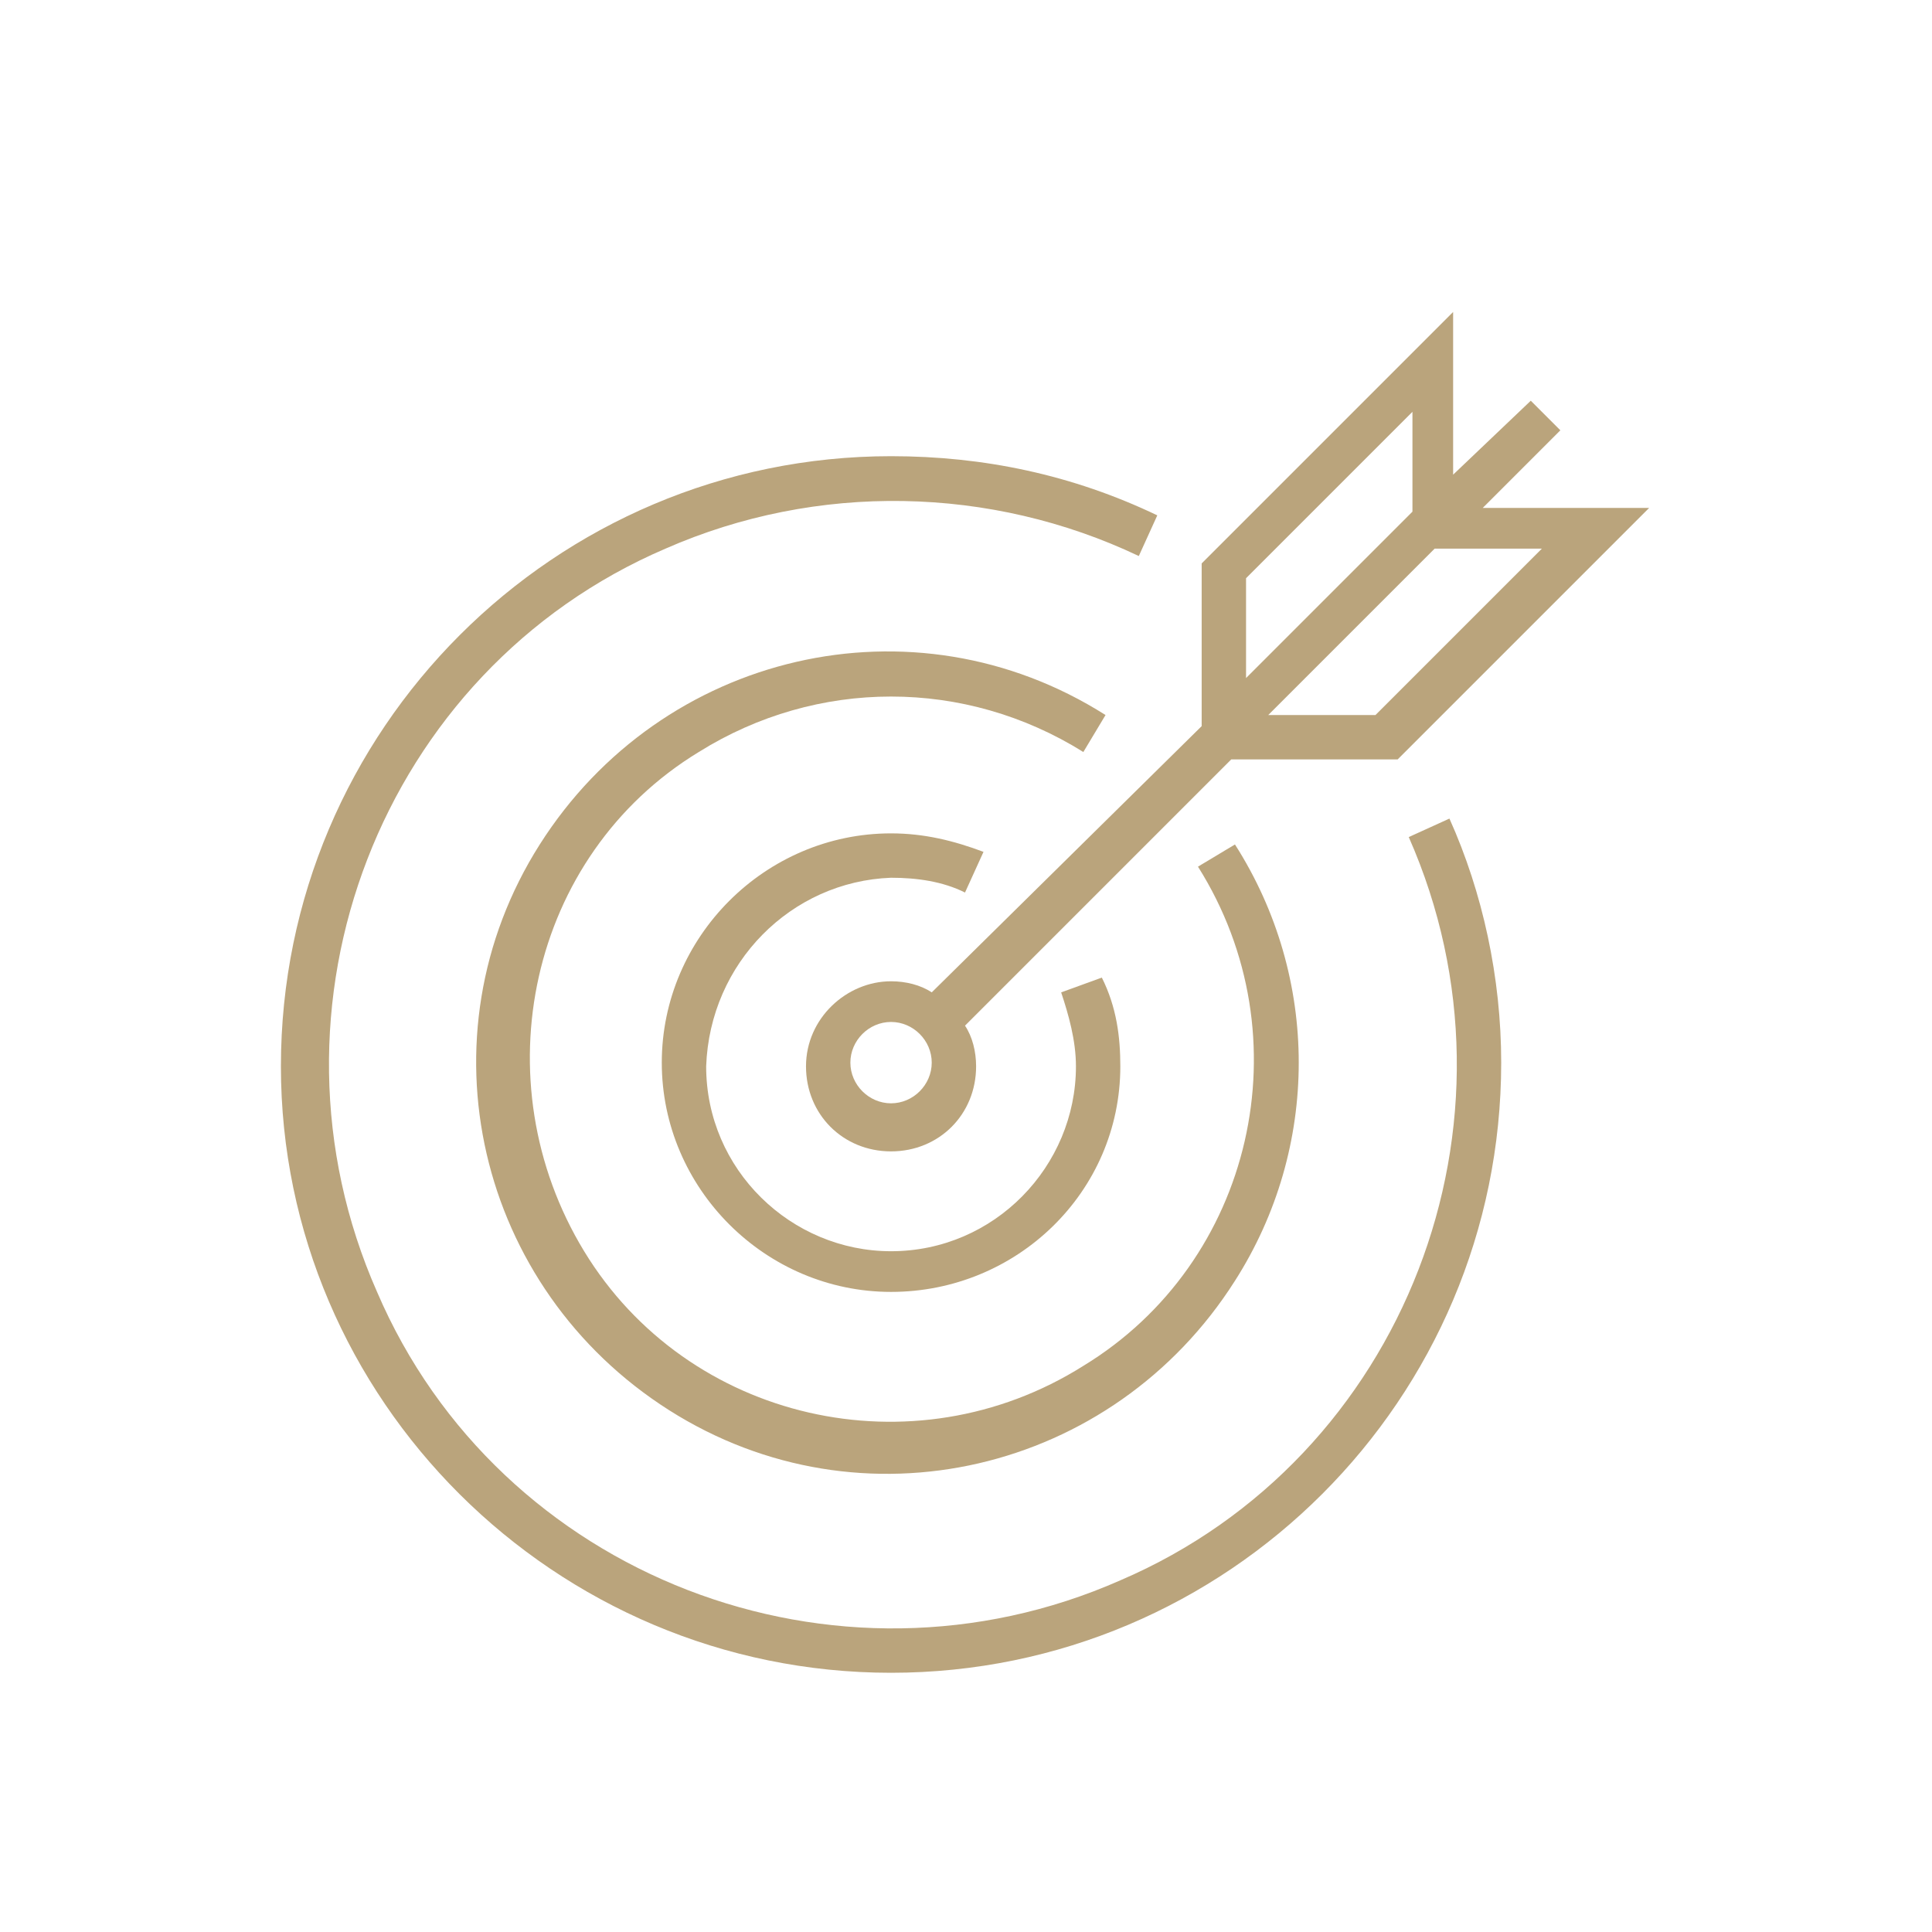
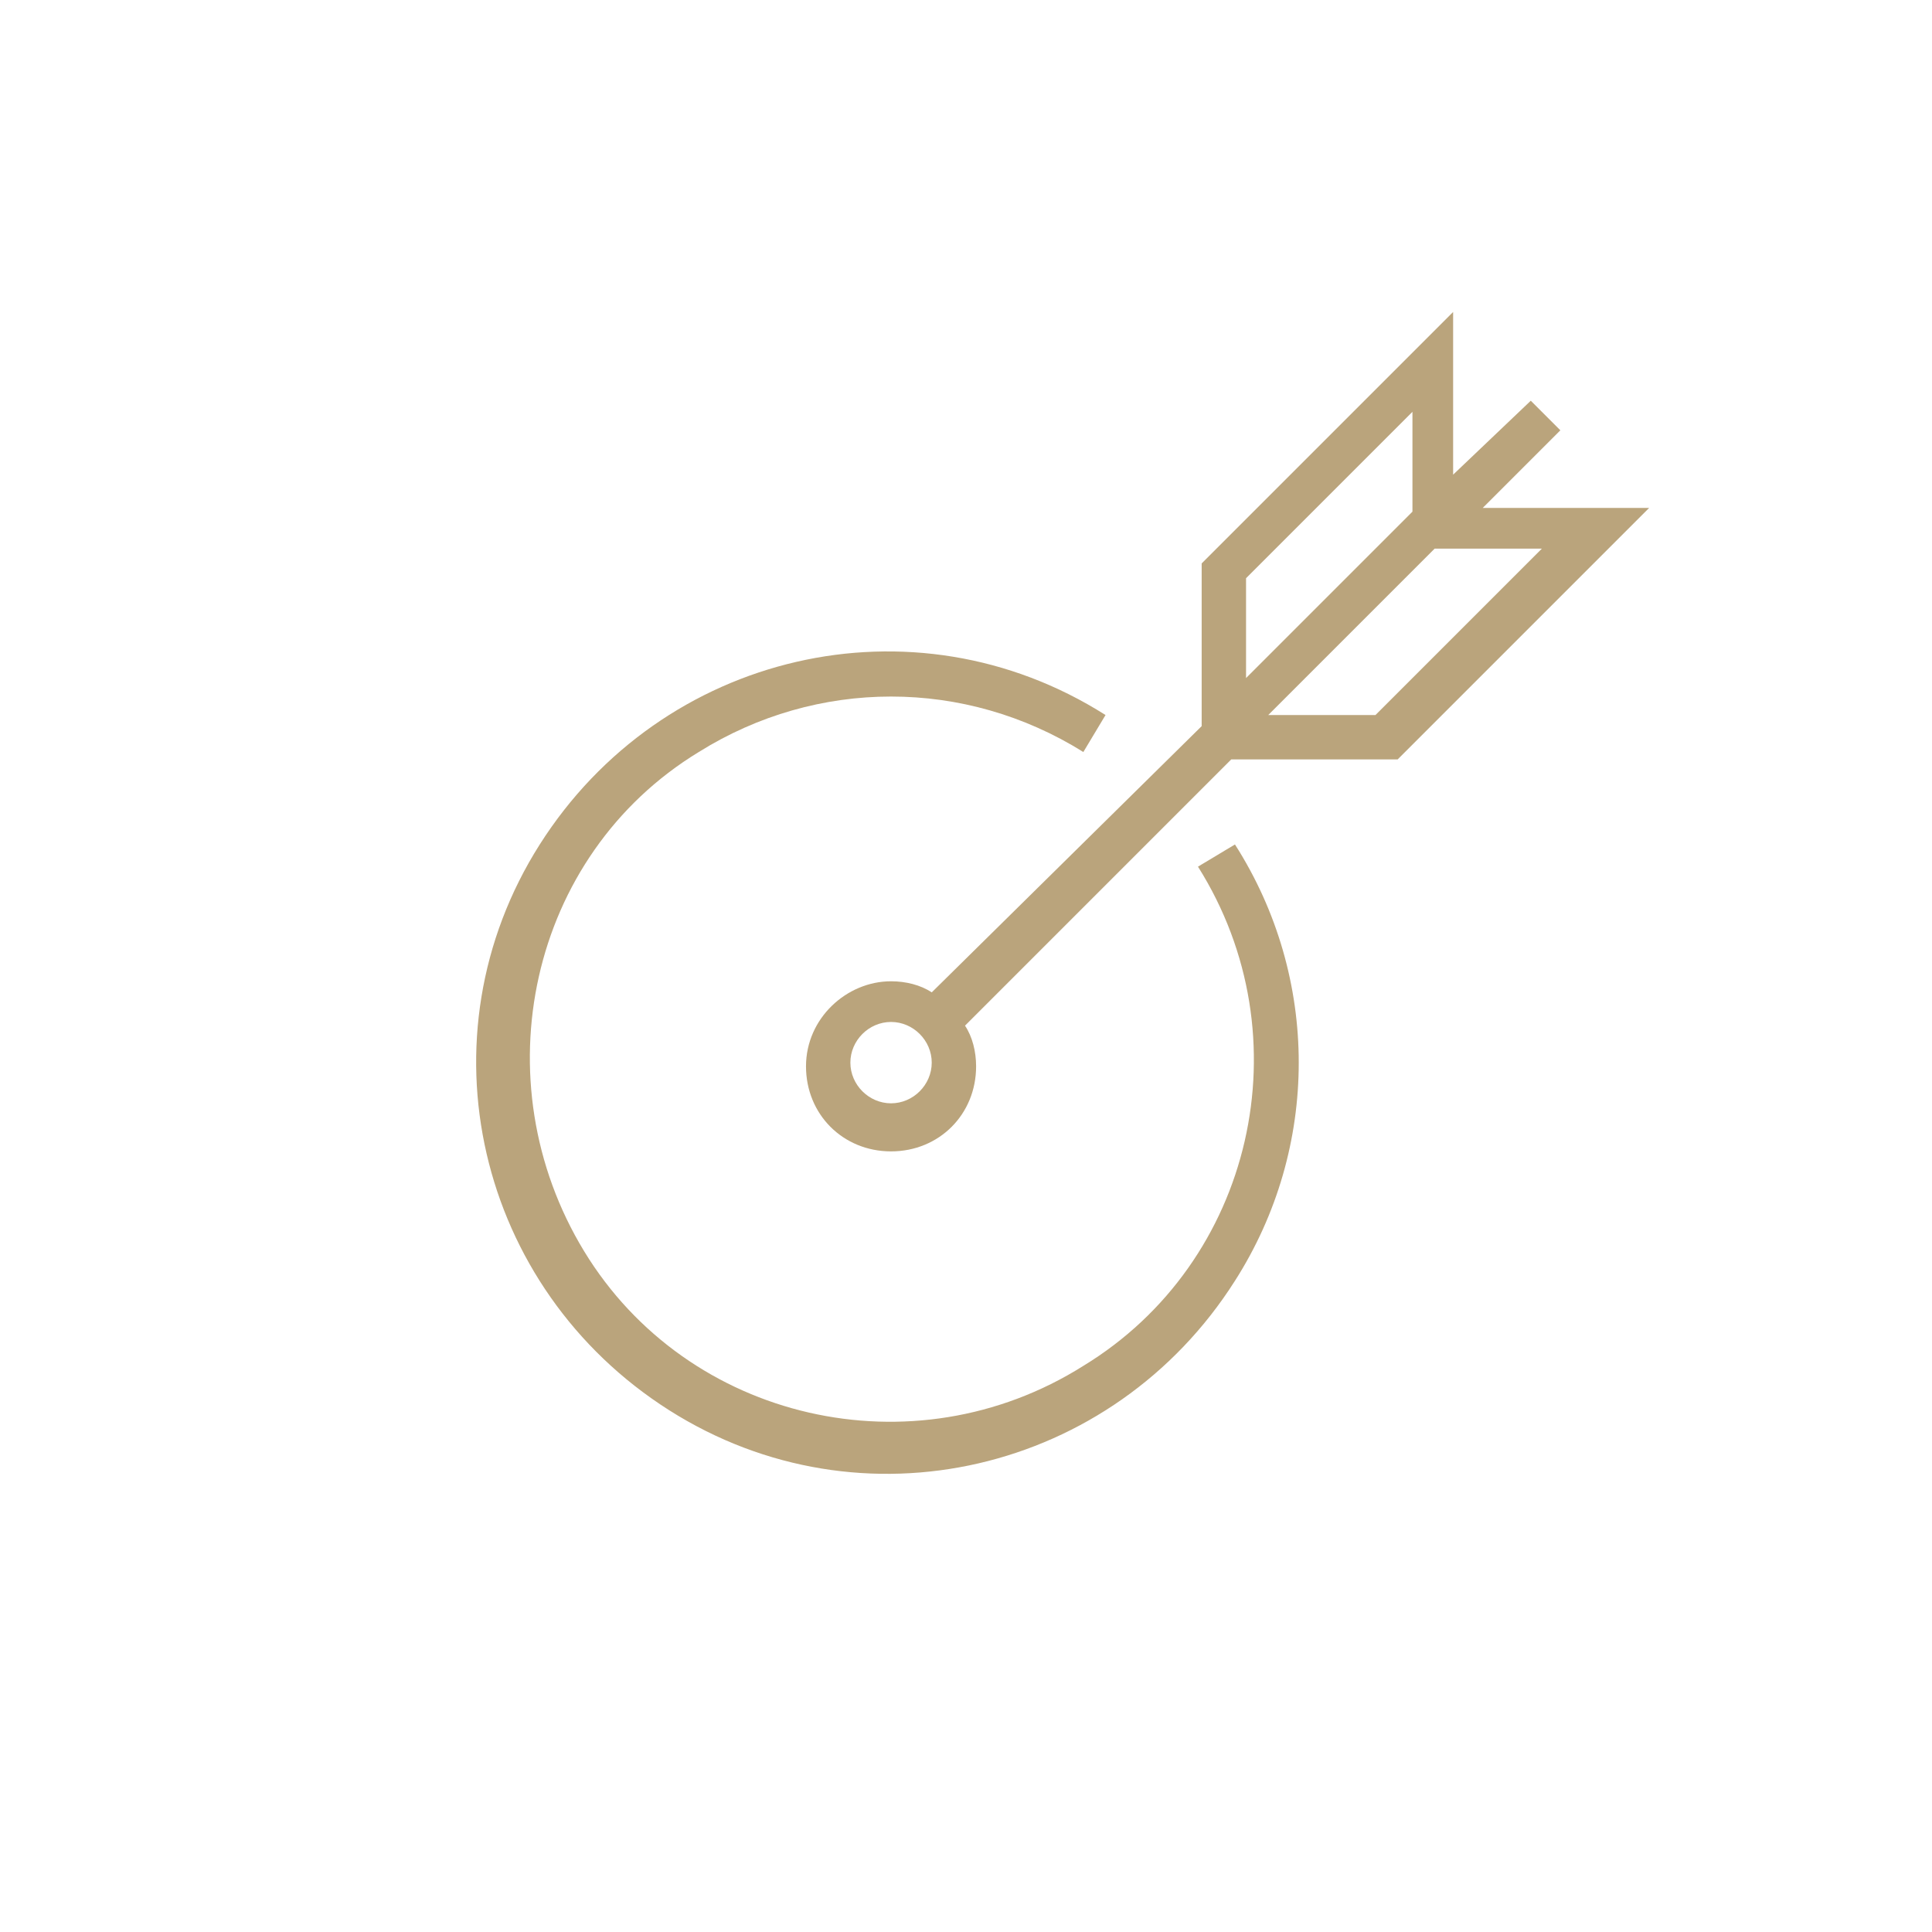
<svg xmlns="http://www.w3.org/2000/svg" version="1.1" id="Layer_1" x="0px" y="0px" viewBox="0 0 100 100" style="enable-background:new 0 0 100 100;" xml:space="preserve">
  <style type="text/css"> .st0{fill:#BAA47C;} </style>
  <g transform="matrix(1.914,0,0,1.914,254.364,257.503)">
    <g transform="matrix(1,0,0,1,-64,-64)">
      <g id="Layer_2_1_">
        <g id="Layer_1-2">
-           <path class="st0" d="M-44.8-46.8c0.7,0,1.4,0.1,2,0.4l0.5-1.1c-0.8-0.3-1.6-0.5-2.5-0.5c-3.4,0-6.2,2.8-6.2,6.2 c0,3.4,2.8,6.2,6.2,6.2s6.2-2.7,6.2-6.1c0-0.8-0.1-1.6-0.5-2.4l-1.1,0.4c0.2,0.6,0.4,1.3,0.4,2c0,2.7-2.2,5-5,5 c-2.7,0-5-2.2-5-5C-49.7-44.5-47.5-46.7-44.8-46.8z" />
          <path class="st0" d="M-39-51.2c-5.2-3.3-12-1.7-15.3,3.5c-3.3,5.2-1.7,12,3.5,15.3s12,1.7,15.3-3.5c2.3-3.6,2.3-8.2,0-11.8 l-1,0.6c2.9,4.6,1.5,10.7-3.1,13.5c-4.6,2.9-10.7,1.5-13.5-3.1s-1.5-10.7,3.1-13.5c3.2-2,7.2-2,10.4,0L-39-51.2z" />
-           <path class="st0" d="M-44.8-25.3c9.1,0,16.5-7.4,16.5-16.5c0-2.3-0.5-4.6-1.4-6.6l-1.1,0.5c3.4,7.7-0.1,16.8-7.8,20.1 c-7.7,3.4-16.8-0.1-20.1-7.8c-3.4-7.7,0.1-16.8,7.8-20.1c4.1-1.8,8.8-1.7,12.8,0.2l0.5-1.1c-2.3-1.1-4.7-1.6-7.2-1.6 c-9.1,0-16.5,7.4-16.5,16.5C-61.3-32.7-53.9-25.3-44.8-25.3z" />
          <path class="st0" d="M-43.7-43.7c-0.3-0.2-0.7-0.3-1.1-0.3c-1.2,0-2.3,1-2.3,2.3s1,2.3,2.3,2.3s2.3-1,2.3-2.3 c0-0.4-0.1-0.8-0.3-1.1l7.2-7.2h4.5l6.8-6.8h-4.5l2.1-2.1l-0.8-0.8l-2.1,2v-4.4l-6.8,6.8v4.4L-43.7-43.7z M-44.8-40.7 c-0.6,0-1.1-0.5-1.1-1.1c0-0.6,0.5-1.1,1.1-1.1s1.1,0.5,1.1,1.1C-43.7-41.2-44.2-40.7-44.8-40.7C-44.8-40.7-44.8-40.7-44.8-40.7 z M-27.2-55.7l-4.5,4.5h-2.9l4.5-4.5H-27.2z M-35.2-54.9l4.5-4.5v2.7l-4.5,4.5V-54.9z" />
        </g>
      </g>
    </g>
  </g>
</svg>